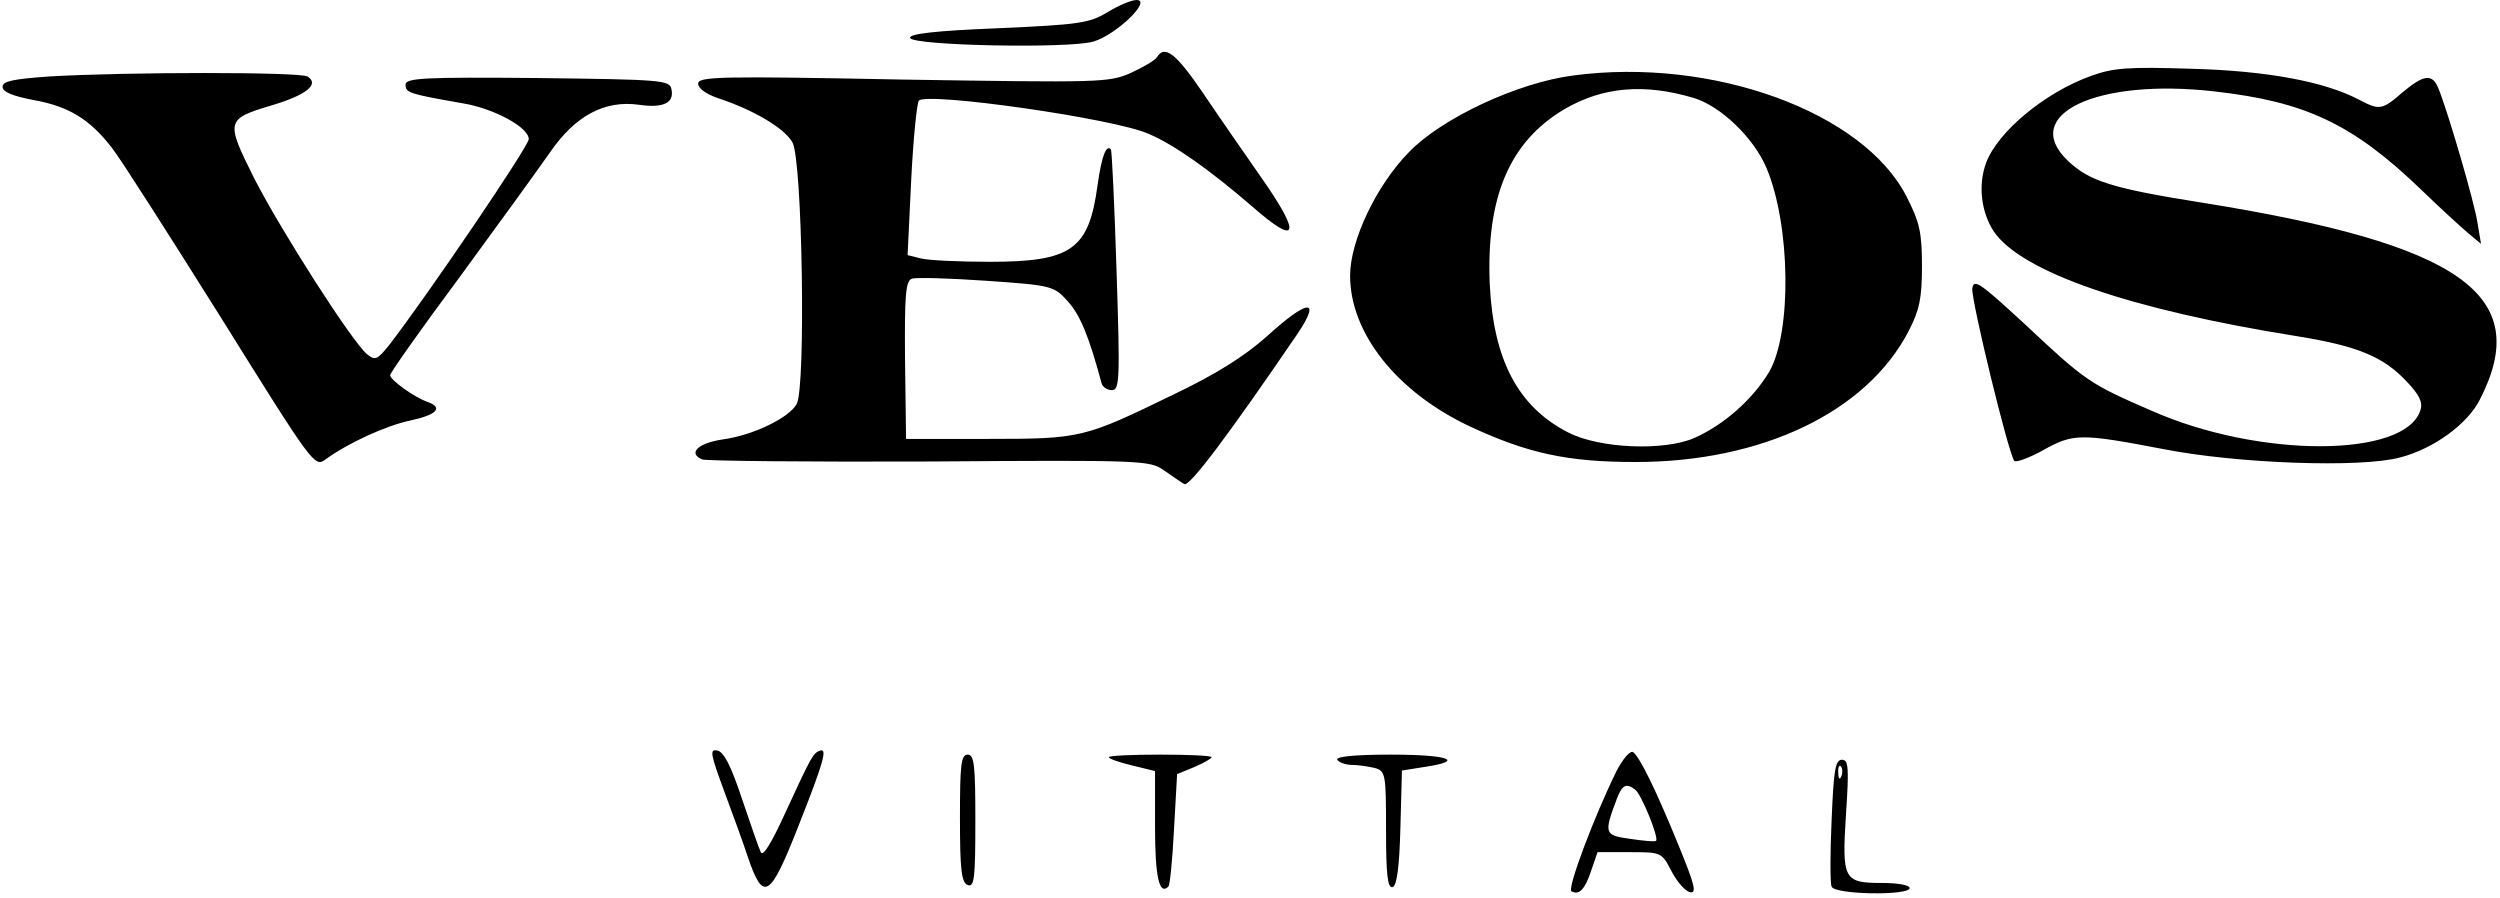
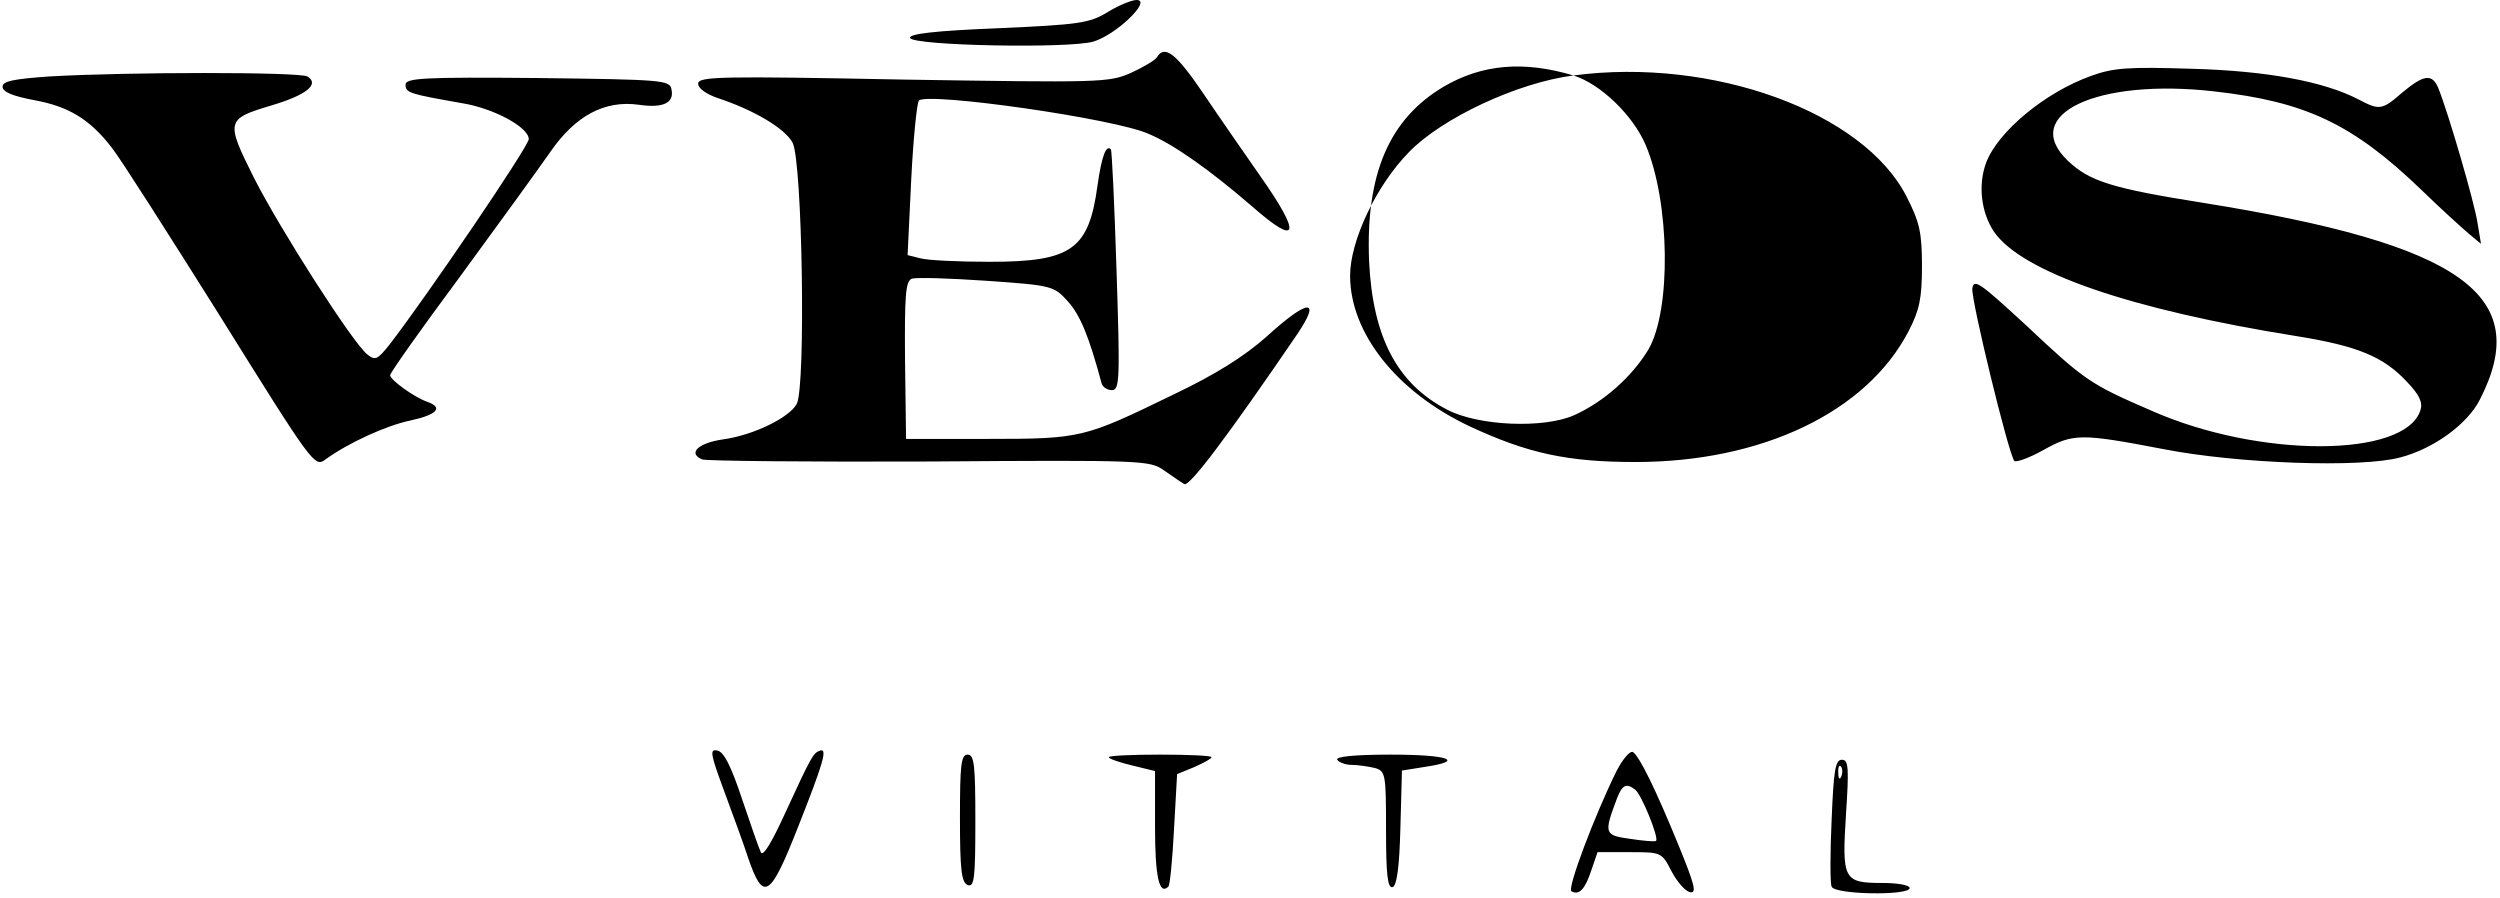
<svg xmlns="http://www.w3.org/2000/svg" width="487" height="175">
  <g fill="#000" fill-rule="nonzero">
-     <path d="M215.7 2.4c-3.5 2.1-5.4 2.4-21.3 3.1C182 6 177 6.6 177.3 7.4c.5 1.5 30.9 2.1 35.7.7 4.4-1.3 11.5-8.1 8.4-8.1-1 0-3.6 1.1-5.7 2.4ZM225.4 11.1c-.3.6-2.7 2-5.1 3.1-4.3 1.9-6 1.9-44.4 1.3-35.7-.7-39.9-.6-39.9.8 0 .9 1.5 2 3.8 2.8 7 2.3 13.1 5.9 14.6 8.7 1.9 3.7 2.6 47.5.8 50.9-1.5 2.7-8.5 6.1-14.4 6.9-4.8.7-6.9 2.7-4 3.9.9.3 20.9.5 44.4.4 41.5-.3 42.8-.2 45.5 1.7 1.6 1.1 3.3 2.3 4 2.7 1 .6 8.7-9.7 22-29.2 4.8-7.1 2.1-6.9-6 .5-4.3 3.8-9.8 7.3-18.2 11.3-17.3 8.4-17.8 8.6-36 8.6h-16l-.2-15.3c-.1-12.6.1-15.4 1.3-15.9.8-.3 7.3-.1 14.6.4 12.9.9 13.1 1 15.9 4.1 2.3 2.6 4 6.6 6.5 15.9.2.7 1.1 1.3 2 1.3 1.5 0 1.6-2 .9-23.3-.4-12.7-.9-23.4-1.1-23.6-.9-1-1.8 1.3-2.6 7-1.7 12.5-5 14.9-21 14.9-6.2 0-12.3-.3-13.6-.7l-2.4-.6.7-14.6c.4-8 1.1-15 1.5-15.5 1.6-1.7 38.3 3.5 44.8 6.5 5 2.1 12.1 7.2 20.1 14.1 9.1 8 9.7 5.6 1.6-5.9-3-4.3-8-11.5-11.1-16.1-5.3-7.8-7.5-9.5-9-7.1ZM407.3 14.8c-8.9 3.2-18.1 10.8-20.4 16.9-1.6 4.3-1 9.6 1.5 13.4 5.4 7.9 26.5 15.2 59.1 20.4 11.8 1.9 16.8 4 21.3 8.8 2.5 2.6 3.2 4.1 2.7 5.6-2.9 9.3-31.4 9.4-52.4.1-12-5.2-12.9-5.8-24.6-16.8-8.8-8.1-10-9-10.3-7-.2 2.4 7.1 32.4 8.2 33.6.4.3 2.9-.6 5.6-2.1 5.9-3.3 7.3-3.3 23.5-.2 14.3 2.8 38.4 3.7 46.1 1.6 6.5-1.7 13.1-6.5 15.5-11.3 10.4-20.3-3.5-30.2-54-38.3-17.7-2.8-22.1-4.2-26.3-8.2-9.4-9 5.7-16.1 28.5-13.5 17.8 2 27 6.3 40.4 19.2 3.7 3.6 7.9 7.4 9.2 8.5l2.4 2-.7-4.2c-.6-3.9-5.6-21.1-7.6-26.1-1.2-2.9-2.8-2.7-7 .8-4 3.5-4.5 3.5-8.5 1.4-6.7-3.5-17.8-5.6-32.5-6-12.4-.4-15.3-.2-19.7 1.4ZM9.5 14.9c-6.9.5-9 .9-9 2 0 1 1.9 1.8 6.1 2.6 6.7 1.2 10.9 3.7 15.2 9.3 1.6 2 11.1 16.9 21.2 33 17.9 28.7 18.3 29.3 20.4 27.7 4.4-3.2 11.8-6.6 16.6-7.6 5.1-1.1 6.4-2.5 3.3-3.6-2.6-.9-7.3-4.3-7.3-5.2 0-.5 6.1-9.1 13.6-19.2 7.4-10.1 15.3-21 17.6-24.3 4.9-7.1 10.6-10.1 17.2-9.2 4.7.7 7-.3 6.4-3-.3-1.8-1.8-1.9-26.1-2.2-22.3-.2-25.7 0-25.7 1.3 0 1.6.8 1.8 11 3.6 6.2 1 13 4.7 13 7 0 1.4-19.7 30.4-27.1 40-2.4 3-2.8 3.2-4.4 1.9-2.9-2.4-16.8-24.1-22-34.3C43.9 23.5 44 23.2 53 20.5c6.7-2 9.3-4.1 6.9-5.6-1.5-.9-35.1-.9-50.4 0ZM306.5 14.7c-10.9 1.4-25.6 8.3-32 14.9-6.4 6.5-11.5 17.3-11.5 24.1 0 11.2 9.1 22.7 23.4 29.4 11.2 5.2 18.9 6.9 32.2 6.9 24.6 0 45-9.7 53.2-25.5 2.1-4.1 2.6-6.3 2.6-12.7 0-6.6-.5-8.6-3-13.5-8.4-16.5-37.8-27.2-64.9-23.6Zm23.5 4.4c5.2 1.6 11.6 7.7 14.1 13.6 4.7 11.1 5 32.1.5 39.8-3.2 5.3-8.7 10.2-14.5 12.8-5.9 2.6-18.6 2.1-24.7-1.1-9.7-5-14.5-14.1-15.2-28.9-.7-17 3.9-27.7 14.5-34 7.5-4.4 15.6-5.1 25.3-2.2ZM141.1 154.2c1.7 4.6 3.8 10.3 4.6 12.8 3 8.8 4.3 8 9.8-6 4.9-12.4 5.7-15.2 4.3-14.8-1.4.5-1.6.8-6.9 12.3-2.6 5.7-4.3 8.5-4.7 7.5-.4-.8-2-5.5-3.7-10.5-2.1-6.3-3.5-9.1-4.8-9.3-1.5-.3-1.3.7 1.4 8ZM314.9 150.2c-4.3 8.7-9.6 22.8-8.8 23.4 1.5.9 2.7-.4 3.9-4.1l1.2-3.5h6.2c6.2 0 6.3 0 8.2 3.7 1.1 2.1 2.7 3.9 3.6 4.1 1.4.3.9-1.5-2.2-9.1-4.5-11-7.6-17.3-8.9-18.2-.6-.3-2 1.4-3.2 3.7Zm3.6 3.6c1.2.8 4.7 9.4 4.1 10-.2.2-2.5 0-5.1-.4-5-.7-5.1-1-2.5-7.9 1-2.6 1.8-3 3.5-1.7ZM187 159.4c0 10.1.3 12.5 1.5 13 1.3.5 1.5-1.3 1.5-12.4 0-10.9-.2-13-1.5-13s-1.5 2-1.5 12.4ZM216 147.5c0 .3 2 1 4.5 1.6l4.5 1.1v10.9c0 9.6.8 13.4 2.6 11.6.3-.2.8-5.3 1.1-11.2l.6-10.7 3.4-1.4c1.8-.8 3.3-1.6 3.3-1.9 0-.3-4.5-.5-10-.5s-10 .2-10 .5ZM260.5 148c.3.5 1.6 1 2.8 1 1.2 0 3.2.3 4.5.6 2.1.6 2.2 1.1 2.2 12.1 0 8.7.3 11.4 1.3 11.1.8-.3 1.3-3.8 1.5-11.6l.3-11.1 4.4-.7c8.1-1.2 4.7-2.4-6.6-2.4-7.1 0-10.8.4-10.4 1ZM356.8 159.7c-.3 6.5-.3 12.4 0 13 .5 1.6 15.2 1.8 15.2.3 0-.6-2.4-1-5.4-1-7.5 0-7.8-.7-7-13.4.6-9.1.5-10.6-.8-10.6s-1.6 2.1-2 11.7Zm1.9-8.5c-.3.8-.6.5-.6-.6-.1-1.1.2-1.7.5-1.3.3.3.4 1.2.1 1.9Z" />
+     <path d="M215.7 2.4c-3.5 2.1-5.4 2.4-21.3 3.1C182 6 177 6.6 177.3 7.4c.5 1.5 30.9 2.1 35.7.7 4.4-1.3 11.5-8.1 8.4-8.1-1 0-3.6 1.1-5.7 2.4ZM225.4 11.1c-.3.6-2.7 2-5.1 3.1-4.3 1.9-6 1.9-44.4 1.3-35.7-.7-39.9-.6-39.9.8 0 .9 1.5 2 3.8 2.8 7 2.3 13.1 5.9 14.6 8.7 1.9 3.7 2.6 47.5.8 50.9-1.5 2.7-8.5 6.1-14.4 6.9-4.8.7-6.9 2.7-4 3.9.9.3 20.9.5 44.4.4 41.5-.3 42.8-.2 45.5 1.7 1.6 1.1 3.3 2.3 4 2.7 1 .6 8.7-9.7 22-29.2 4.8-7.1 2.1-6.9-6 .5-4.3 3.8-9.8 7.3-18.2 11.3-17.3 8.4-17.8 8.6-36 8.6h-16l-.2-15.3c-.1-12.6.1-15.4 1.3-15.9.8-.3 7.3-.1 14.6.4 12.9.9 13.1 1 15.9 4.1 2.3 2.6 4 6.6 6.5 15.9.2.7 1.1 1.3 2 1.3 1.5 0 1.6-2 .9-23.3-.4-12.7-.9-23.4-1.1-23.6-.9-1-1.8 1.3-2.6 7-1.7 12.5-5 14.9-21 14.9-6.2 0-12.3-.3-13.6-.7l-2.4-.6.7-14.6c.4-8 1.1-15 1.5-15.5 1.6-1.7 38.3 3.5 44.8 6.5 5 2.1 12.1 7.2 20.1 14.1 9.1 8 9.7 5.6 1.6-5.9-3-4.3-8-11.5-11.1-16.1-5.3-7.8-7.5-9.5-9-7.1ZM407.3 14.8c-8.9 3.2-18.1 10.8-20.4 16.9-1.6 4.3-1 9.6 1.5 13.4 5.4 7.9 26.5 15.2 59.1 20.4 11.8 1.9 16.8 4 21.3 8.8 2.5 2.6 3.2 4.1 2.7 5.6-2.9 9.3-31.4 9.4-52.4.1-12-5.2-12.9-5.8-24.6-16.8-8.8-8.1-10-9-10.3-7-.2 2.4 7.1 32.4 8.2 33.6.4.3 2.9-.6 5.6-2.1 5.9-3.3 7.3-3.3 23.5-.2 14.3 2.8 38.4 3.7 46.1 1.6 6.5-1.7 13.1-6.5 15.5-11.3 10.4-20.3-3.5-30.2-54-38.3-17.7-2.8-22.1-4.2-26.3-8.2-9.4-9 5.7-16.1 28.5-13.5 17.8 2 27 6.3 40.4 19.2 3.7 3.6 7.9 7.4 9.2 8.5l2.4 2-.7-4.2c-.6-3.9-5.6-21.1-7.6-26.1-1.2-2.9-2.8-2.7-7 .8-4 3.5-4.5 3.5-8.5 1.4-6.7-3.5-17.8-5.6-32.5-6-12.4-.4-15.3-.2-19.7 1.4ZM9.5 14.9c-6.9.5-9 .9-9 2 0 1 1.9 1.8 6.1 2.6 6.7 1.2 10.9 3.7 15.2 9.3 1.6 2 11.1 16.9 21.2 33 17.9 28.7 18.3 29.3 20.4 27.7 4.4-3.2 11.8-6.6 16.6-7.6 5.1-1.1 6.4-2.5 3.3-3.6-2.6-.9-7.3-4.3-7.3-5.2 0-.5 6.1-9.1 13.6-19.2 7.4-10.1 15.3-21 17.6-24.3 4.9-7.1 10.6-10.1 17.2-9.2 4.7.7 7-.3 6.4-3-.3-1.8-1.8-1.9-26.1-2.2-22.3-.2-25.7 0-25.7 1.3 0 1.6.8 1.8 11 3.6 6.2 1 13 4.7 13 7 0 1.4-19.7 30.4-27.1 40-2.4 3-2.8 3.2-4.4 1.9-2.9-2.4-16.8-24.1-22-34.3C43.9 23.5 44 23.2 53 20.5c6.7-2 9.3-4.1 6.9-5.6-1.5-.9-35.1-.9-50.4 0ZM306.5 14.7c-10.9 1.4-25.6 8.3-32 14.9-6.4 6.5-11.5 17.3-11.5 24.1 0 11.2 9.1 22.7 23.4 29.4 11.2 5.2 18.9 6.9 32.2 6.9 24.6 0 45-9.7 53.2-25.5 2.1-4.1 2.6-6.3 2.6-12.7 0-6.6-.5-8.6-3-13.5-8.4-16.5-37.8-27.2-64.9-23.6Zc5.2 1.6 11.6 7.7 14.1 13.6 4.7 11.1 5 32.1.5 39.8-3.2 5.3-8.7 10.2-14.5 12.8-5.9 2.6-18.6 2.1-24.7-1.1-9.7-5-14.5-14.1-15.2-28.9-.7-17 3.9-27.7 14.5-34 7.5-4.4 15.6-5.1 25.3-2.2ZM141.1 154.2c1.7 4.6 3.8 10.3 4.6 12.8 3 8.8 4.3 8 9.8-6 4.9-12.4 5.7-15.2 4.3-14.8-1.4.5-1.6.8-6.9 12.3-2.6 5.7-4.3 8.5-4.7 7.5-.4-.8-2-5.5-3.7-10.5-2.1-6.3-3.5-9.1-4.8-9.3-1.5-.3-1.3.7 1.4 8ZM314.9 150.2c-4.3 8.7-9.6 22.8-8.8 23.4 1.5.9 2.7-.4 3.9-4.1l1.2-3.5h6.2c6.2 0 6.3 0 8.2 3.7 1.1 2.1 2.7 3.9 3.6 4.1 1.4.3.9-1.5-2.2-9.1-4.5-11-7.6-17.3-8.9-18.2-.6-.3-2 1.4-3.2 3.7Zm3.6 3.6c1.2.8 4.7 9.4 4.1 10-.2.2-2.5 0-5.1-.4-5-.7-5.1-1-2.5-7.9 1-2.6 1.8-3 3.5-1.7ZM187 159.4c0 10.1.3 12.5 1.5 13 1.3.5 1.5-1.3 1.5-12.4 0-10.9-.2-13-1.5-13s-1.5 2-1.5 12.4ZM216 147.5c0 .3 2 1 4.5 1.6l4.5 1.1v10.9c0 9.6.8 13.4 2.6 11.6.3-.2.8-5.3 1.1-11.2l.6-10.7 3.4-1.4c1.8-.8 3.3-1.6 3.3-1.9 0-.3-4.5-.5-10-.5s-10 .2-10 .5ZM260.5 148c.3.5 1.6 1 2.8 1 1.2 0 3.2.3 4.5.6 2.1.6 2.2 1.1 2.2 12.1 0 8.7.3 11.4 1.3 11.1.8-.3 1.3-3.8 1.5-11.6l.3-11.1 4.4-.7c8.1-1.2 4.7-2.4-6.6-2.4-7.1 0-10.8.4-10.4 1ZM356.8 159.7c-.3 6.5-.3 12.4 0 13 .5 1.6 15.2 1.8 15.2.3 0-.6-2.4-1-5.4-1-7.5 0-7.8-.7-7-13.4.6-9.1.5-10.6-.8-10.6s-1.6 2.1-2 11.7Zm1.9-8.5c-.3.8-.6.5-.6-.6-.1-1.1.2-1.7.5-1.3.3.3.4 1.2.1 1.9Z" />
  </g>
</svg>